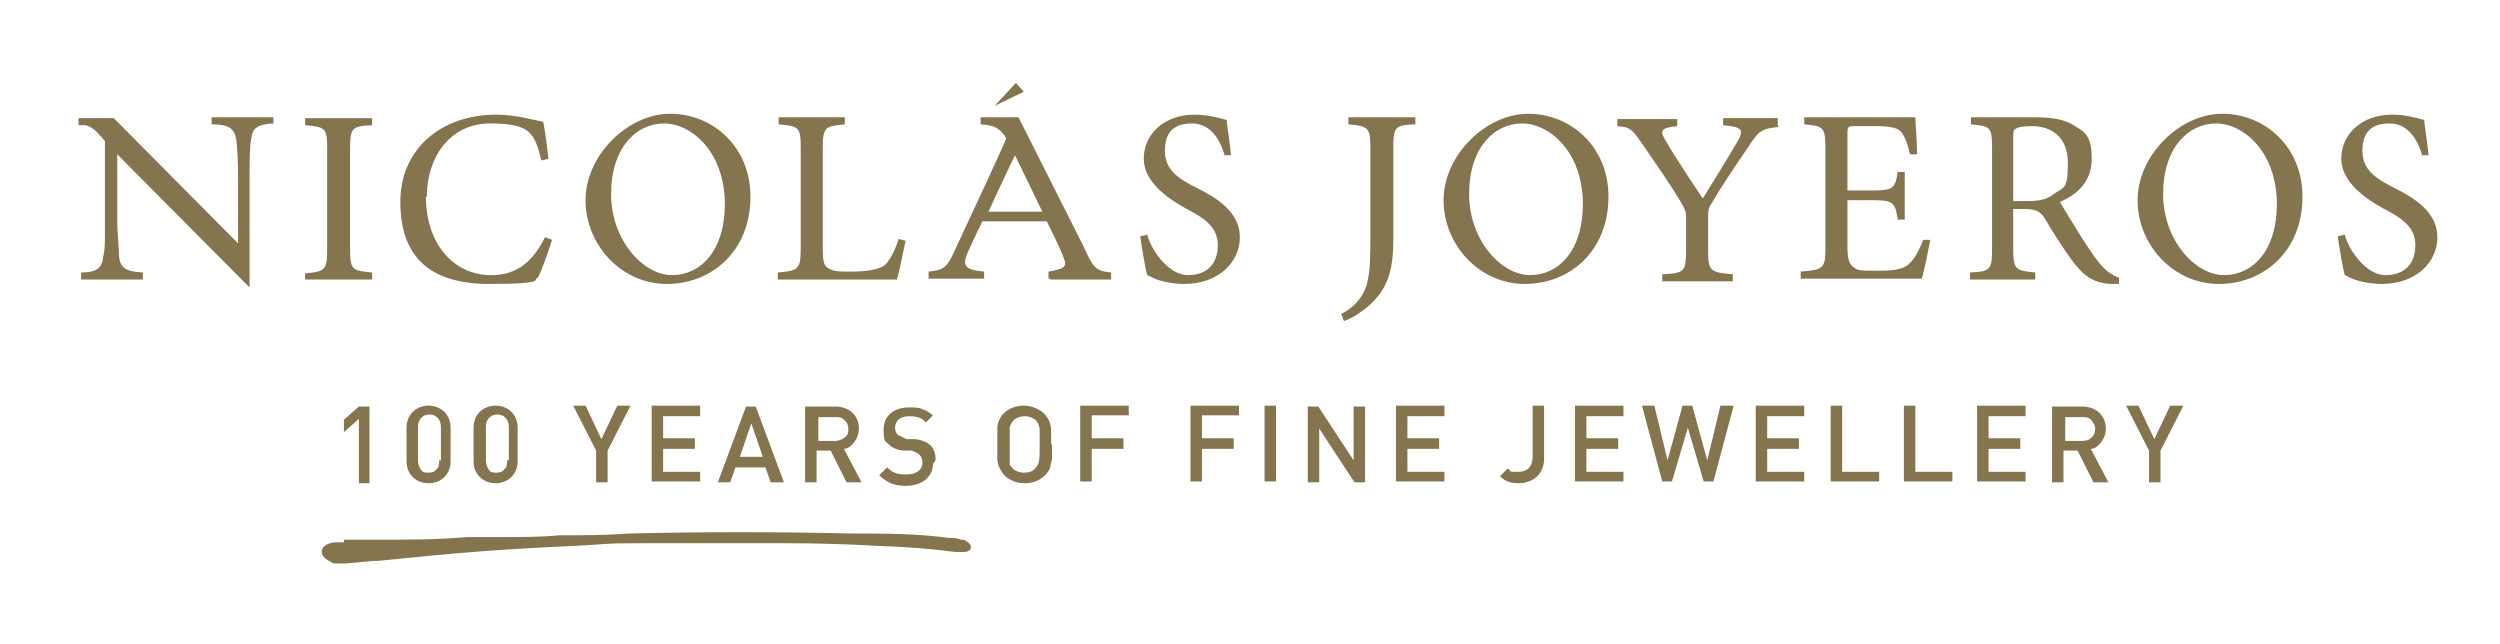
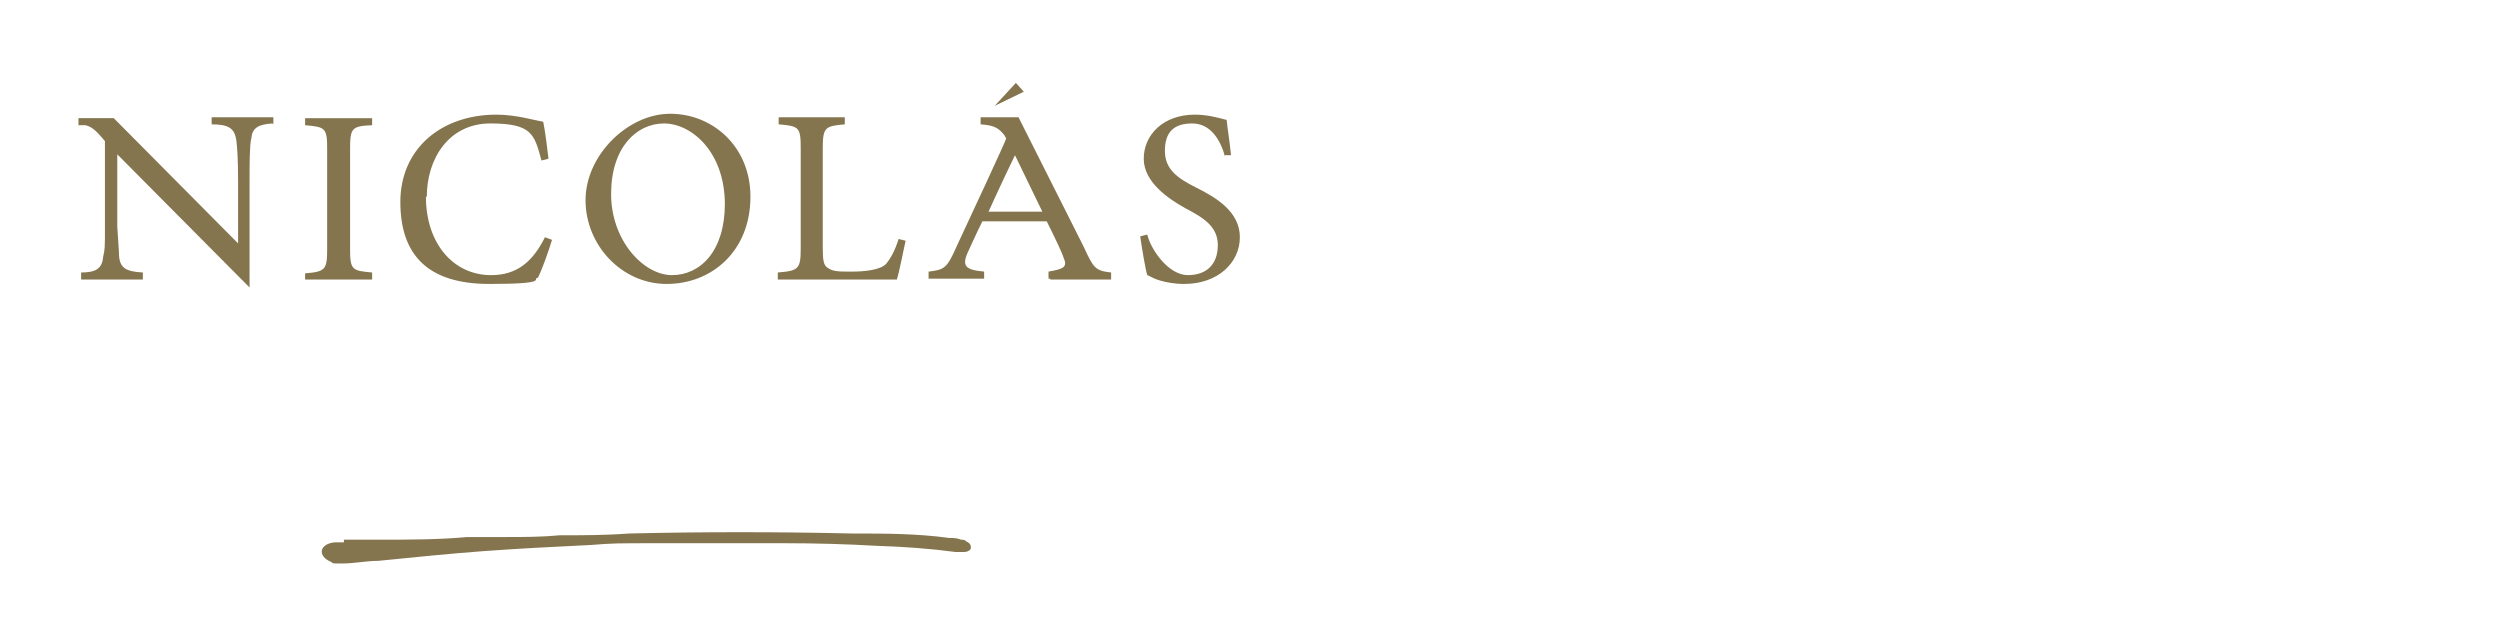
<svg xmlns="http://www.w3.org/2000/svg" id="Layer_1" version="1.1" viewBox="0 0 283.5 73">
  <defs>
    <style>
      .st0 {
        fill: #84754e;
      }
    </style>
  </defs>
-   <path class="st0" d="M160.5,14.1v-.8h-7.6v.8c2.3.2,2.5.4,2.5,2.7v9.6c0,2.4,0,4-.3,5.4-.3,1.6-1.4,3-3,3.8l.3.8c.7-.2,1.9-.9,2.9-1.8,1.9-1.7,2.7-3.7,2.7-7.3v-10.5c0-2.4.2-2.6,2.4-2.7M179.5,23.1c0,5.4-2.8,8.1-6,8.1s-6.9-3.9-6.9-9.2,2.9-8,6-8,6.9,3.2,6.9,9.2M182.4,22.3c0-5.7-4.3-9.4-9.1-9.4s-9.6,4.7-9.6,9.8,4.1,9.5,9.2,9.5,9.5-3.7,9.5-9.9M201.6,14.2v-.8h-6.2v.8c2.2.2,2.4.5,1.6,1.9-1.1,1.9-3.9,6.4-3.9,6.4,0,0-3-4.4-4.3-6.7-.5-.9-.6-1.3,1.4-1.5v-.8h-6.8v.8c1.7.1,1.8.6,3.1,2.4,1.7,2.5,3.1,4.5,4.1,6.2.5.9.6,1.1.6,1.7v3.8c0,2.4-.2,2.6-2.7,2.7v.8h8v-.8c-2.6-.2-2.8-.4-2.8-2.7v-3.8c0-.7,0-1,.5-1.7.9-1.6,2.6-4.1,4.1-6.3,1.1-1.7,1.4-2,3.4-2.2M217.9,31.7c.3-.9.8-3.5,1-4.5h-.8c-.4,1-.9,2-1.4,2.5-.6.7-1.4,1-3.6,1s-2.4,0-2.9-.4c-.5-.3-.7-1-.7-2.3v-5.3h2.7c2.5,0,2.7.2,3,2.2h.8v-5.4h-.8c-.3,1.9-.5,2.1-3,2.1h-2.7v-6.4c0-.8,0-.9.9-.9h2.1c2,0,2.8.2,3.2.8s.6,1.2.9,2.4h.8c0-1.6-.2-3.5-.2-4.2h-12.6v.8c2.2.2,2.4.3,2.4,2.8v11.2c0,2.3-.2,2.5-2.8,2.7v.8h13.7ZM232.9,22c-.7.6-1.6.8-3,.8h-1.6v-7c0-.8,0-1.1.3-1.2.2-.2,1-.3,1.8-.3,2.1,0,4.1,1.1,4.1,4.2s-.5,2.7-1.6,3.5M240.3,32.2v-.7c-.5-.2-1.2-.5-1.9-1.3-.7-.7-1.3-1.7-2.3-3.2-.8-1.3-2-3.2-2.5-4.1,2.1-.9,3.6-2.4,3.6-4.9s-.7-3-1.9-3.7c-1-.7-2.4-1-4.5-1h-7.3v.8c2.2.2,2.4.3,2.4,2.7v11.4c0,2.4-.2,2.6-2.5,2.7v.8h7.4v-.8c-2.2-.2-2.5-.3-2.5-2.7v-4.5h1.2c1.4,0,1.9.3,2.4,1.1.8,1.4,1.9,3.1,2.9,4.5,1.3,1.8,2.4,2.8,4.6,2.9h1M258.2,23.1c0,5.4-2.8,8.1-6,8.1s-6.9-3.9-6.9-9.2,2.9-8,6-8,6.9,3.2,6.9,9.2M261.1,22.3c0-5.7-4.3-9.4-9.1-9.4s-9.6,4.7-9.6,9.8,4.1,9.5,9.2,9.5,9.5-3.7,9.5-9.9M274.6,17.6h.8c-.2-1.9-.4-3-.5-4-1.1-.3-2.3-.6-3.6-.6-3.6,0-5.8,2.3-5.8,5s2.9,4.6,4.7,5.6c2.1,1.1,3.7,2.1,3.7,4.2s-1.2,3.4-3.4,3.4-4.2-2.9-4.6-4.6l-.8.2c.2,1.4.6,3.8.8,4.4.3.1.7.4,1.4.6.7.2,1.6.4,2.8.4,3.8,0,6.3-2.4,6.3-5.3s-2.7-4.5-4.9-5.6c-2.2-1.1-3.6-2.1-3.6-4.2s1-3.1,3.1-3.1,3.2,1.9,3.7,3.7" />
  <path class="st0" d="M31,14.1v-.8h-7v.8c2,0,2.6.5,2.8,1.8.1.8.2,2.1.2,4.7v7l-14.1-14.2h-4v.8h.8c.9.2,1.5,1,2.2,1.8v9.8c0,2.2,0,2.5-.2,3.3-.1,1.4-.9,1.8-2.5,1.8v.8h7v-.8c-1.9-.1-2.6-.5-2.7-1.9,0-.6-.1-1.6-.2-3.3v-8.2l15,15.1v-12.1c0-1.8,0-4.1.2-4.8.1-1.2.8-1.6,2.4-1.7M34.6,31.7h7.6v-.8c-2.3-.2-2.5-.3-2.5-2.7h0v-11.3c0-2.4.2-2.6,2.5-2.7v-.8h-7.6v.8c2.3.2,2.5.3,2.5,2.7v11.3h0c0,2.4-.2,2.6-2.5,2.8v.8h0ZM48.4,22.3c0-4.3,2.5-8.3,7.2-8.3s5,1.2,5.8,4.2l.8-.2c-.2-1.5-.3-2.7-.6-4.2-.8-.1-3-.8-5.3-.8-6.3,0-10.9,3.9-10.9,9.9s3.1,9.3,10.1,9.3,4.7-.6,5.5-.7c.5-1,1.2-3,1.6-4.3l-.8-.3c-1.4,2.8-3.2,4.3-6.1,4.3-4.3,0-7.4-3.6-7.4-8.9M82.2,23.1c0,5.4-2.8,8.1-6,8.1s-6.9-3.9-6.9-9.2,2.9-8,6-8,6.9,3.2,6.9,9.2M85.1,22.3c0-5.7-4.3-9.4-9.1-9.4s-9.6,4.7-9.6,9.8,4.1,9.5,9.2,9.5,9.5-3.7,9.5-9.9M101.7,31.7c.3-.9.8-3.6,1-4.4l-.8-.2c-.4,1.3-.9,2.2-1.4,2.8-.6.7-2.4.9-3.9.9s-2.1,0-2.7-.4c-.5-.3-.6-.8-.6-2.4v-11.2c0-2.4.3-2.5,2.5-2.7v-.8h-7.5v.8c2.3.2,2.5.3,2.5,2.7v11.3c0,2.4-.2,2.6-2.6,2.8v.8h13.6,0ZM112.8,12l3.3-1.6-.9-1-2.4,2.6ZM118.2,24h-6.1c1.4-3.1,3-6.4,3-6.4,0,0,1.6,3.3,3.1,6.4M119.1,31.7h6.9v-.8c-1.8-.2-2-.5-3.1-2.9-1.5-3-7.4-14.7-7.4-14.7h-4.3v.8c1.3.1,1.9.3,2.5,1,.2.2.3.4.4.6,0,.2-4.2,9.2-5.6,12.2-1.1,2.5-1.4,2.7-3.2,2.9v.8h6.3v-.8c-2.1-.2-2.6-.6-1.8-2.3.2-.4.8-1.8,1.6-3.4h7.3c1,2,1.8,3.7,1.9,4.1.5,1.1,0,1.3-1.7,1.6v.8h.2ZM138.8,17.6h.8c-.2-1.9-.4-3-.5-4-1.1-.3-2.3-.6-3.6-.6-3.6,0-5.8,2.3-5.8,5s2.9,4.6,4.7,5.6c2.1,1.1,3.7,2.1,3.7,4.2s-1.2,3.4-3.4,3.4-4.2-2.9-4.6-4.6l-.8.2c.2,1.4.6,3.8.8,4.4.3.1.7.4,1.4.6s1.6.4,2.8.4c3.8,0,6.3-2.4,6.3-5.3s-2.7-4.5-4.9-5.6-3.6-2.1-3.6-4.2,1-3.1,3.1-3.1,3.2,1.9,3.7,3.7" />
  <path class="st0" d="M39,61.2c1.3,0,2.7,0,4,0,3.3,0,6.7,0,10-.3,1.4,0,2.8,0,4.2,0,2.1,0,4.2,0,6.3-.2,2.6,0,5.2,0,7.8-.2,8.4-.2,16.9-.2,25.4,0,3.6,0,7.3,0,10.9.5.5,0,.9,0,1.4.2.2,0,.4,0,.6.2.4.2.5.4.5.7s-.4.5-.8.5h-.9c-3-.4-5.9-.6-8.9-.7-3.5-.2-7-.3-10.5-.3-4.8,0-9.6,0-14.4,0s-5,0-7.6.2c-4.1.2-8.1.4-12.2.7-4,.3-7.9.7-11.9,1.1-1.4,0-2.7.3-4.1.3s-.9,0-1.3-.2c-.7-.3-1.1-.8-1-1.3s.8-.9,1.6-.9h.9" />
-   <path class="st0" d="M247.5,46h-1.4l-1.8,3.8-1.8-3.8h-1.4l2.6,5.1v3.6h1.3v-3.6l2.6-5.1h-.1ZM237.6,48.6c0,.4-.1.7-.4,1s-.6.4-1.1.4h-1.9v-2.7h1.9c.4,0,.8,0,1.1.4s.4.6.4,1M239.1,54.7l-2-3.8c.5,0,.9-.4,1.2-.8.3-.4.5-.9.5-1.5,0-1.5-1.1-2.5-2.7-2.5h-3.4v8.6h1.3v-3.6h1.6l1.8,3.6h1.7ZM229.7,54.7v-1.2h-4.2v-2.6h3.6v-1.2h-3.6v-2.5h4.2v-1.2h-5.5v8.6h5.5ZM221.4,54.7v-1.2h-4.2v-7.5h-1.3v8.6h5.5ZM213.1,54.7v-1.2h-4.2v-7.5h-1.3v8.6h5.5ZM204.6,54.7v-1.2h-4.2v-2.6h3.6v-1.2h-3.6v-2.5h4.2v-1.2h-5.5v8.6h5.5ZM196.5,46h-1.4l-1.5,6.2-1.7-6.2h-1.1l-1.7,6.2-1.5-6.2h-1.4l2.3,8.6h1.1l1.8-6.1,1.8,6.1h1.1l2.3-8.6h-.1ZM184.1,54.7v-1.2h-4.2v-2.6h3.6v-1.2h-3.6v-2.5h4.2v-1.2h-5.5v8.6h5.5ZM175.1,51.9v-5.9h-1.3v5.8c0,1.1-.6,1.7-1.6,1.7s-.5,0-.7,0c-.2,0-.3-.2-.5-.4l-.9.9c.6.6,1.2.8,2.1.8,1.6,0,2.9-1,2.9-2.8M163.8,54.7v-1.2h-4.2v-2.6h3.6v-1.2h-3.6v-2.5h4.2v-1.2h-5.5v8.6h5.5ZM154.8,54.7v-8.6h-1.3v6.1l-4-6.1h-1.2v8.6h1.3v-6.1l4,6.1s1.2,0,1.2,0ZM144.7,46h-1.3v8.6h1.3v-8.6ZM140.5,47.2v-1.2h-5.5v8.6h1.3v-3.7h3.6v-1.2h-3.6v-2.6h4.2ZM128,47.2v-1.2h-5.5v8.6h1.3v-3.7h3.6v-1.2h-3.6v-2.6h4.2ZM117.9,50.4c0,1.7,0,2.2-.5,2.7-.3.4-.8.5-1.3.5s-1-.2-1.3-.5c0,0-.2-.3-.3-.4,0,0,0-.3,0-.5v-3.6c0-.4.2-.6.4-.9.3-.3.8-.5,1.3-.5s1,.2,1.3.5c.2.2.3.5.4.9,0,.4,0,1,0,1.8M119.2,50.4v-1.6c0-.7-.3-1.4-.8-1.9s-1.4-.9-2.3-.9-1.7.3-2.3.9c-.4.4-.6.9-.7,1.4v3.7c0,.7.3,1.3.8,1.9.6.6,1.4.9,2.3.9s1.7-.3,2.3-.9c.3-.3.5-.6.6-.9,0-.3.2-.7.2-1v-1.6M106.1,52.2c0-.8-.2-1.4-.7-1.8-.4-.3-.8-.5-1.6-.6h-1l-1-.5c-.2-.2-.3-.5-.3-.8,0-.8.6-1.3,1.6-1.3s1.4.2,1.9.7l.8-.8c-.4-.3-.8-.6-1.2-.7-.4-.2-.9-.2-1.5-.2-1.8,0-2.9,1-2.9,2.5s.2,1.3.6,1.7.9.6,1.6.7h1c.5.2.7.3.9.5.2.2.3.5.3.9,0,.8-.7,1.3-1.8,1.3s-1.6-.2-2.2-.8l-.9.9c.4.4.9.7,1.3.9.5.2,1.1.3,1.7.3,1.8,0,3.1-1,3.1-2.5M96.2,48.6c0,.4,0,.7-.4,1-.3.2-.6.4-1.1.4h-1.9v-2.7h1.9c.4,0,.8,0,1.1.4.3.2.4.6.4,1M97.7,54.7l-2-3.8c.5,0,.9-.4,1.2-.8.3-.4.5-.9.5-1.5,0-1.5-1.1-2.5-2.7-2.5h-3.4v8.6h1.3v-3.6h1.6l1.8,3.6h1.7ZM86.6,51.8h-2.7l1.3-3.8,1.3,3.8h0ZM88.9,54.7l-3.2-8.6h-1.1l-3.2,8.6h1.4l.6-1.7h3.4l.6,1.7h1.5ZM79.4,54.7v-1.2h-4.2v-2.6h3.6v-1.2h-3.6v-2.5h4.2v-1.2h-5.5v8.6h5.5ZM71.4,46h-1.4l-1.8,3.8-1.8-3.8h-1.4l2.6,5.1v3.6h1.3v-3.6l2.6-5.1h0ZM57.5,52.2c0,.4,0,.8-.3,1-.2.3-.5.4-.9.4s-.7,0-.9-.4c-.2-.3-.3-.6-.3-1v-3.8c0-.8.5-1.4,1.3-1.4s1.3.6,1.3,1.4v3.8h-.2ZM58.7,52.3v-3.8c0-1.5-1.1-2.5-2.5-2.5s-2.5,1-2.5,2.5v3.8c0,1.5,1.1,2.5,2.5,2.5s2.5-1,2.5-2.5M49.8,52.2c0,.4,0,.8-.3,1-.2.3-.5.4-.9.4s-.7,0-.9-.4c-.2-.3-.3-.6-.3-1v-3.8c0-.8.5-1.4,1.3-1.4s1.3.6,1.3,1.4v3.8h-.2ZM51.1,52.3v-3.8c0-1.5-1.1-2.5-2.5-2.5s-2.5,1-2.5,2.5v3.8c0,1.5,1.1,2.5,2.5,2.5s2.5-1,2.5-2.5M41.9,54.7v-8.6h-1.2l-1.7,1.5v1.4l1.7-1.5v7.3h1.2Z" />
</svg>